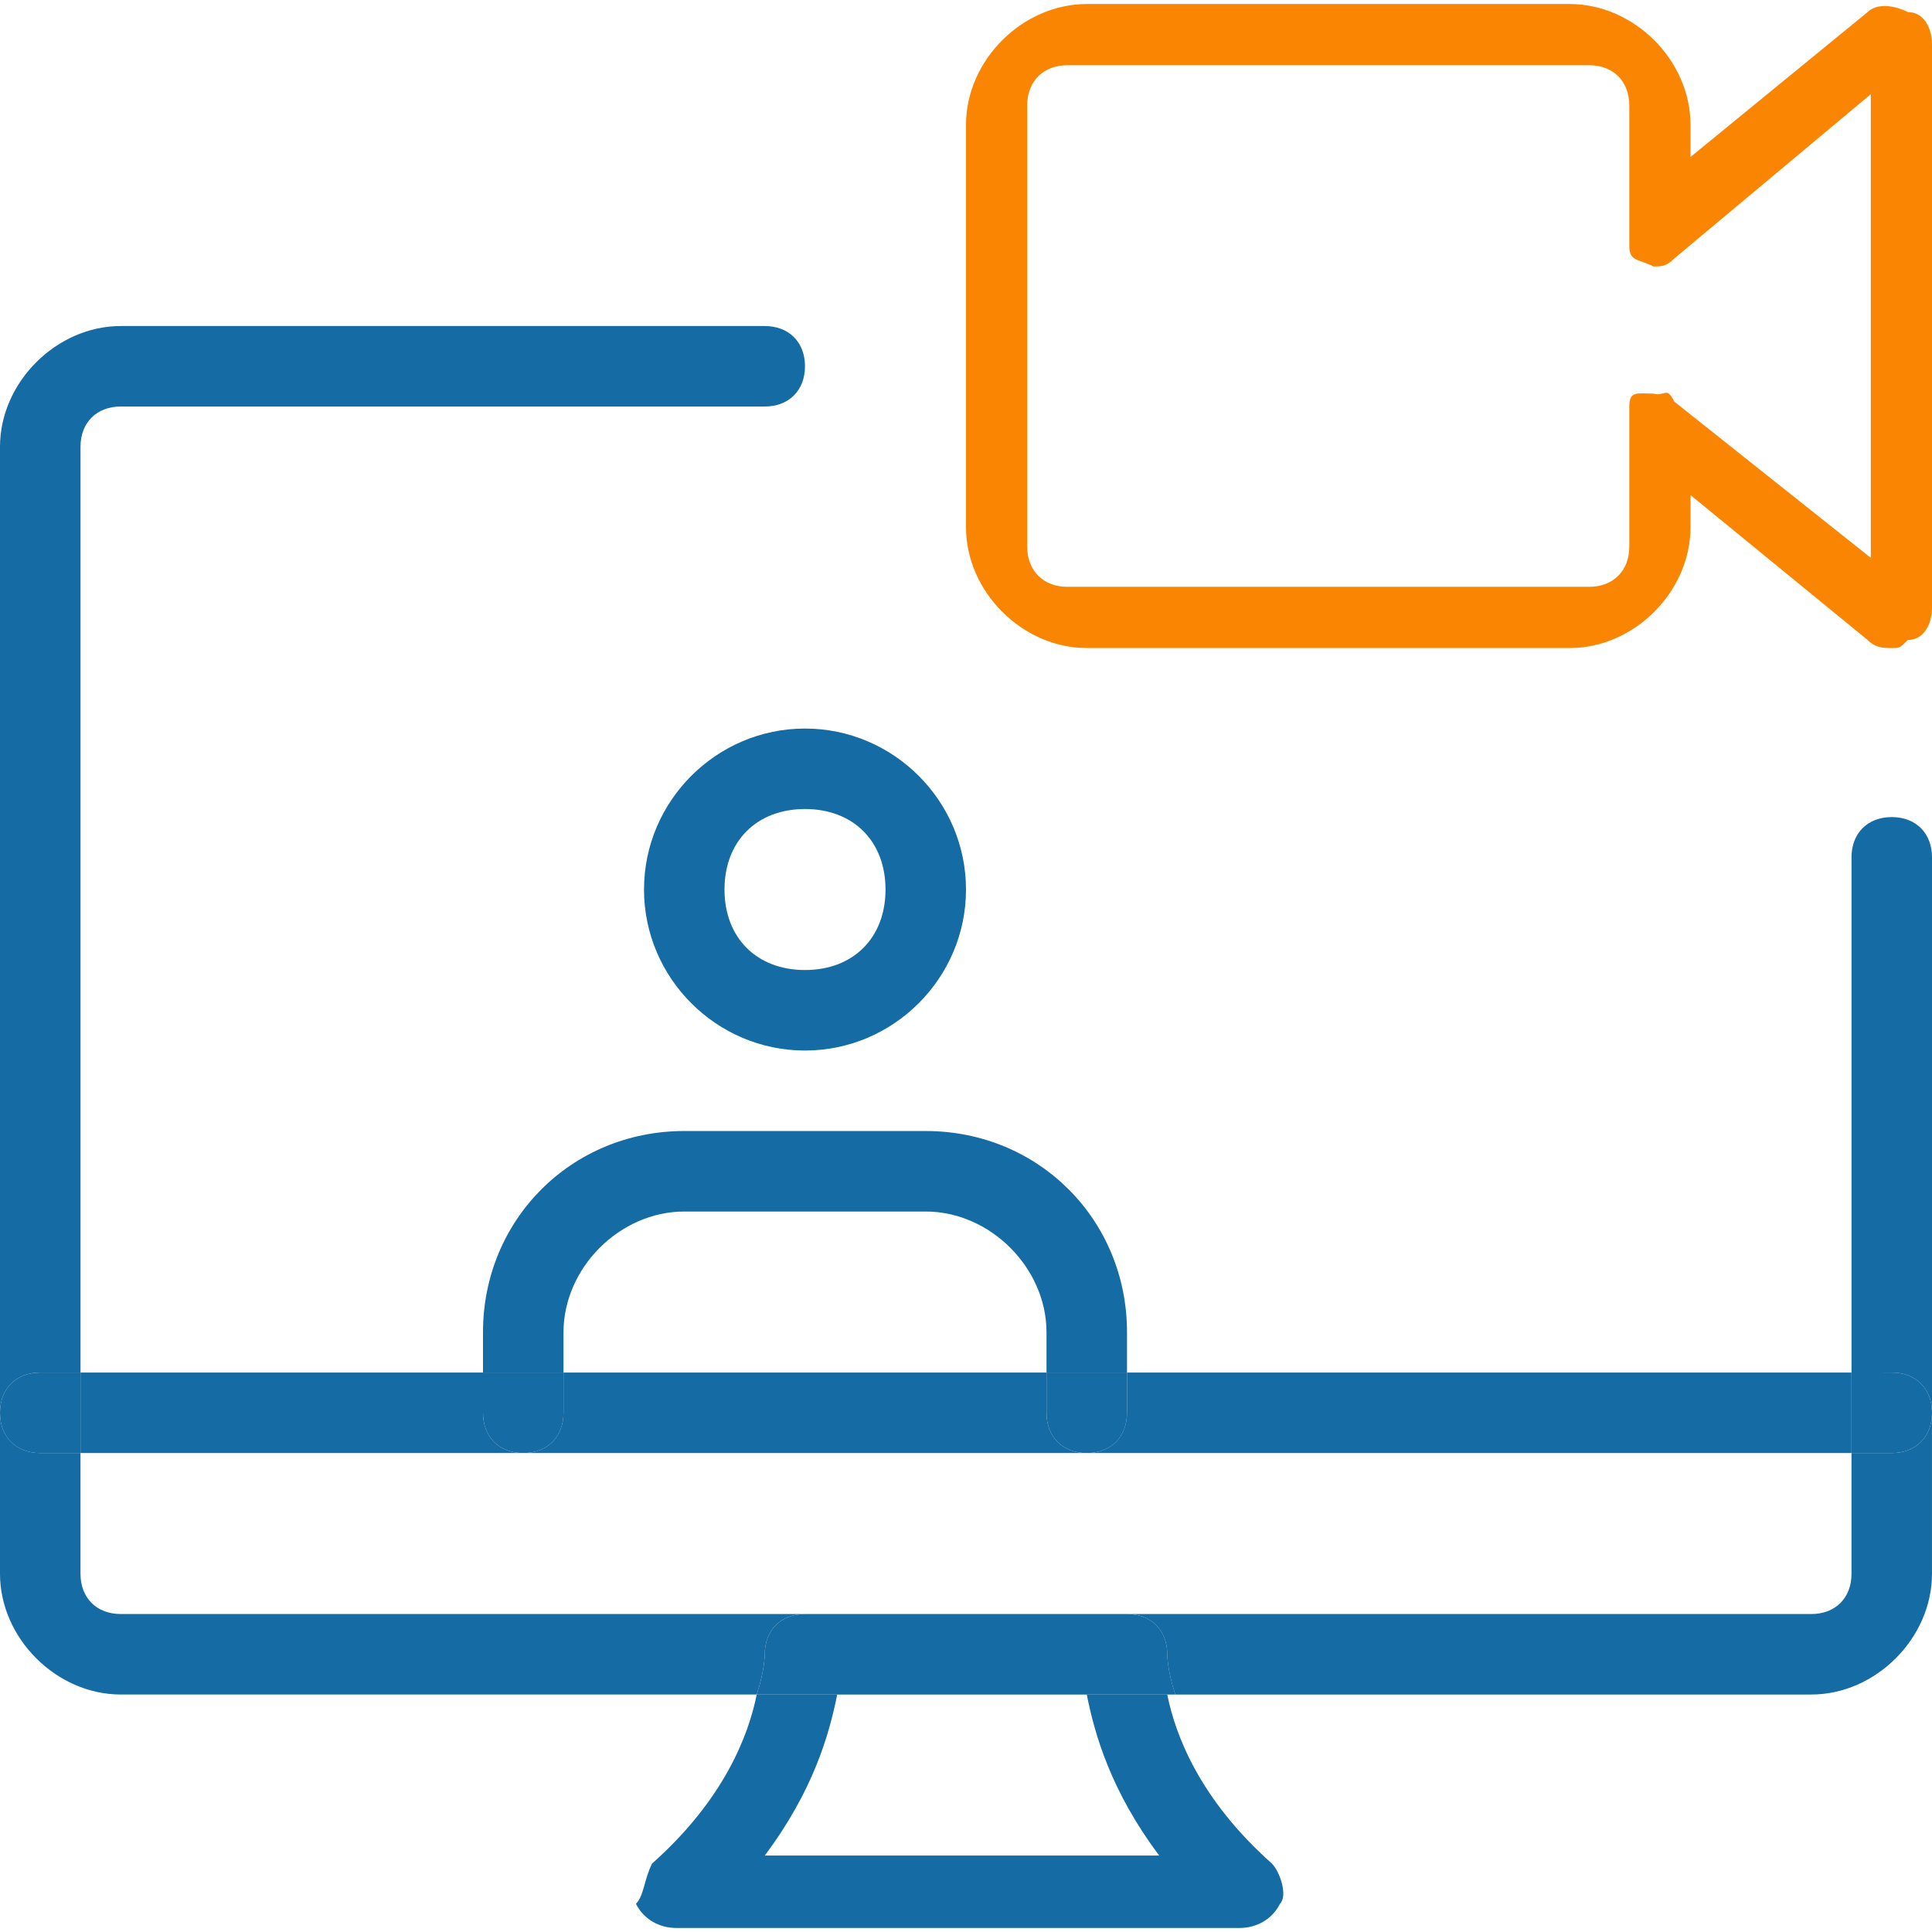
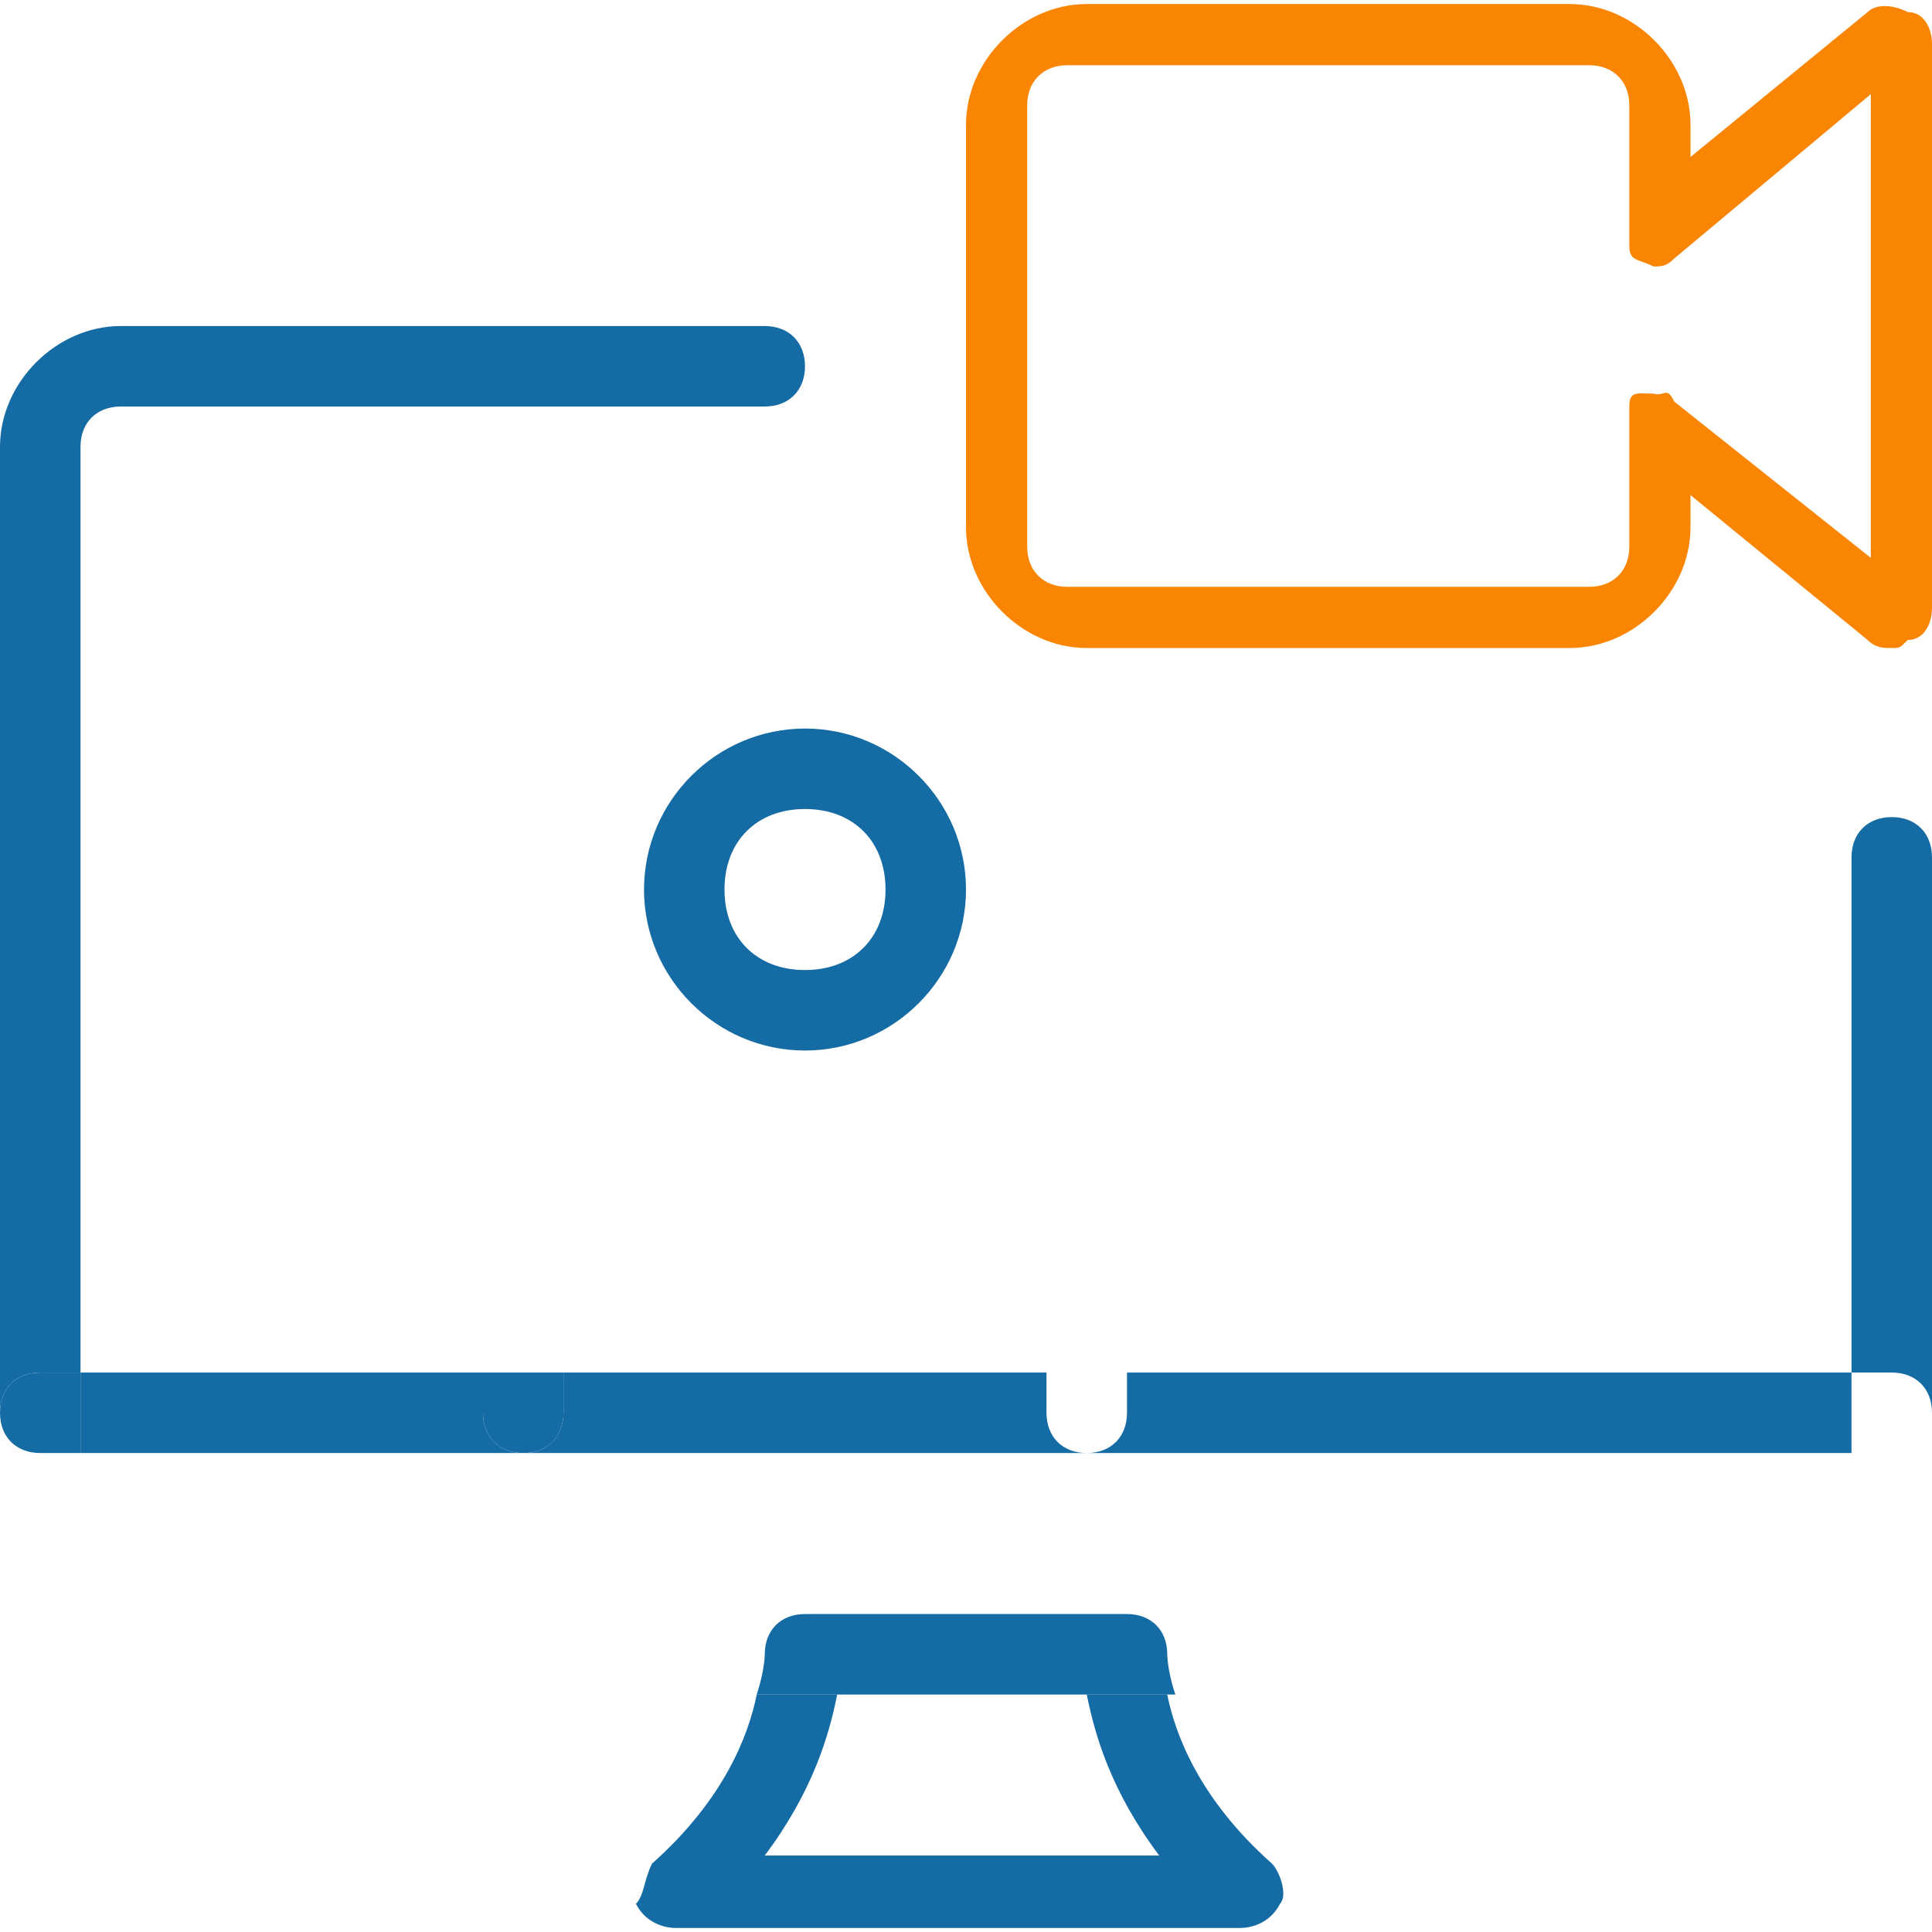
<svg xmlns="http://www.w3.org/2000/svg" version="1.1" id="Layer_1" x="0px" y="0px" viewBox="0 0 100 99.583" enable-background="new 0 0 100 99.583" xml:space="preserve" height="70" width="70">
  <g id="XMLID_1_">
    <path fill="#156BA3" d="M100,44.167v28.75c0-1.25-0.833-2.083-2.083-2.083h-2.083V44.167c0-1.25,0.833-2.083,2.083-2.083   C99.167,42.083,100,42.917,100,44.167z" />
-     <path fill="#156BA3" d="M97.917,70.833c1.25,0,2.083,0.833,2.083,2.083s-0.833,2.083-2.083,2.083h-2.083v-4.167L97.917,70.833   L97.917,70.833z" />
    <path fill="#156BA3" d="M95.833,70.833V75H56.25c1.25,0,2.083-0.833,2.083-2.083v-2.083L95.833,70.833L95.833,70.833z" />
-     <path fill="#156BA3" d="M93.75,87.5H60.833c-0.417-1.25-0.417-2.083-0.417-2.083c0-1.25-0.833-2.083-2.083-2.083H93.75   c1.25,0,2.083-0.833,2.083-2.083V75h2.083c1.25,0,2.083-0.833,2.083-2.083v8.333C100,84.583,97.083,87.5,93.75,87.5z" />
-     <path fill="#156BA3" d="M54.167,72.917v-2.083h4.167v2.083c0,1.25-0.833,2.083-2.083,2.083S54.167,74.167,54.167,72.917z" />
    <path fill="#156BA3" d="M56.25,75H27.083c1.25,0,2.083-0.833,2.083-2.083v-2.083h25v2.083C54.167,74.167,55,75,56.25,75z" />
    <path fill="#FA8503" d="M56.25,33.333c-3.333,0-6.25-2.917-6.25-6.25V18.75V6.25C50,2.917,52.917,0,56.25,0h25   c3.333,0,6.25,2.917,6.25,6.25v1.667l9.167-7.5C97.083,0,97.917,0,98.75,0.417c0.833,0,1.25,0.833,1.25,1.667V31.25   c0,0.833-0.417,1.667-1.25,1.667c-0.417,0.417-0.417,0.417-0.833,0.417c-0.417,0-0.833,0-1.25-0.417l-9.167-7.5v1.667   c0,3.333-2.917,6.25-6.25,6.25L56.25,33.333L56.25,33.333z M53.167,28.083c0,1.25,0.833,2.083,2.083,2.083h27   c1.25,0,2.083-0.833,2.083-2.083v-7.25c0-0.833,0.417-0.667,1.25-0.667c0.596,0.169,0.667-0.417,1.083,0.417l10.167,8.083v-24   l-10.167,8.5c-0.417,0.417-0.667,0.417-1.083,0.417c-0.833-0.417-1.25-0.25-1.25-1.083V5.25c0-1.25-0.833-2.083-2.083-2.083h-27   C54,3.167,53.167,4,53.167,5.25V28.083z" />
    <path fill="#156BA3" d="M39.167,87.5c0.417-1.25,0.417-2.083,0.417-2.083c0-1.25,0.833-2.083,2.083-2.083h16.667   c1.25,0,2.083,0.833,2.083,2.083c0,0,0,0.833,0.417,2.083h-4.167H43.75H39.167z" />
    <path fill="#156BA3" d="M37.5,45.833c0,2.5,1.667,4.167,4.167,4.167s4.167-1.667,4.167-4.167s-1.667-4.167-4.167-4.167   S37.5,43.333,37.5,45.833z M41.667,54.167c-4.583,0-8.333-3.75-8.333-8.333s3.75-8.333,8.333-8.333S50,41.25,50,45.833   S46.25,54.167,41.667,54.167z" />
    <path fill="#156BA3" d="M33.75,96.25c3.75-3.333,5-6.667,5.417-8.75h4.167c-0.417,2.083-1.25,5-3.75,8.333H60   c-2.5-3.333-3.333-6.25-3.75-8.333h4.167c0.417,2.083,1.667,5.417,5.417,8.75c0.417,0.417,0.833,1.667,0.417,2.083   c-0.417,0.833-1.25,1.25-2.083,1.25H35c-0.833,0-1.667-0.417-2.083-1.25C33.333,97.917,33.333,97.083,33.75,96.25L33.75,96.25z" />
    <path fill="#156BA3" d="M29.167,70.833v2.083c0,1.25-0.833,2.083-2.083,2.083C25.833,75,25,74.167,25,72.917v-2.083L29.167,70.833   L29.167,70.833z" />
-     <path fill="#156BA3" d="M47.917,62.5h-12.5c-3.333,0-6.25,2.917-6.25,6.25v2.083H25V68.75c0-5.833,4.583-10.417,10.417-10.417h12.5   c5.833,0,10.417,4.583,10.417,10.417v2.083h-4.167V68.75C54.167,65.417,51.25,62.5,47.917,62.5z" />
    <path fill="#156BA3" d="M27.083,75H4.167v-4.167H25v2.083C25,74.167,25.833,75,27.083,75z" />
    <path fill="#156BA3" d="M4.167,70.833V75H2.083C0.833,75,0,74.167,0,72.917s0.833-2.083,2.083-2.083L4.167,70.833L4.167,70.833z" />
    <path fill="#156BA3" d="M6.25,20.833c-1.25,0-2.083,0.833-2.083,2.083v47.917H2.083C0.833,70.833,0,71.667,0,72.917v-50   c0-3.333,2.917-6.25,6.25-6.25h33.333c1.25,0,2.083,0.833,2.083,2.083s-0.833,2.083-2.083,2.083H6.25z" />
-     <path fill="#156BA3" d="M6.25,83.333h35.417c-1.25,0-2.083,0.833-2.083,2.083c0,0,0,0.833-0.417,2.083H6.25   C2.917,87.5,0,84.583,0,81.25v-8.333C0,74.167,0.833,75,2.083,75h2.083v6.25C4.167,82.5,5,83.333,6.25,83.333L6.25,83.333z" />
  </g>
</svg>